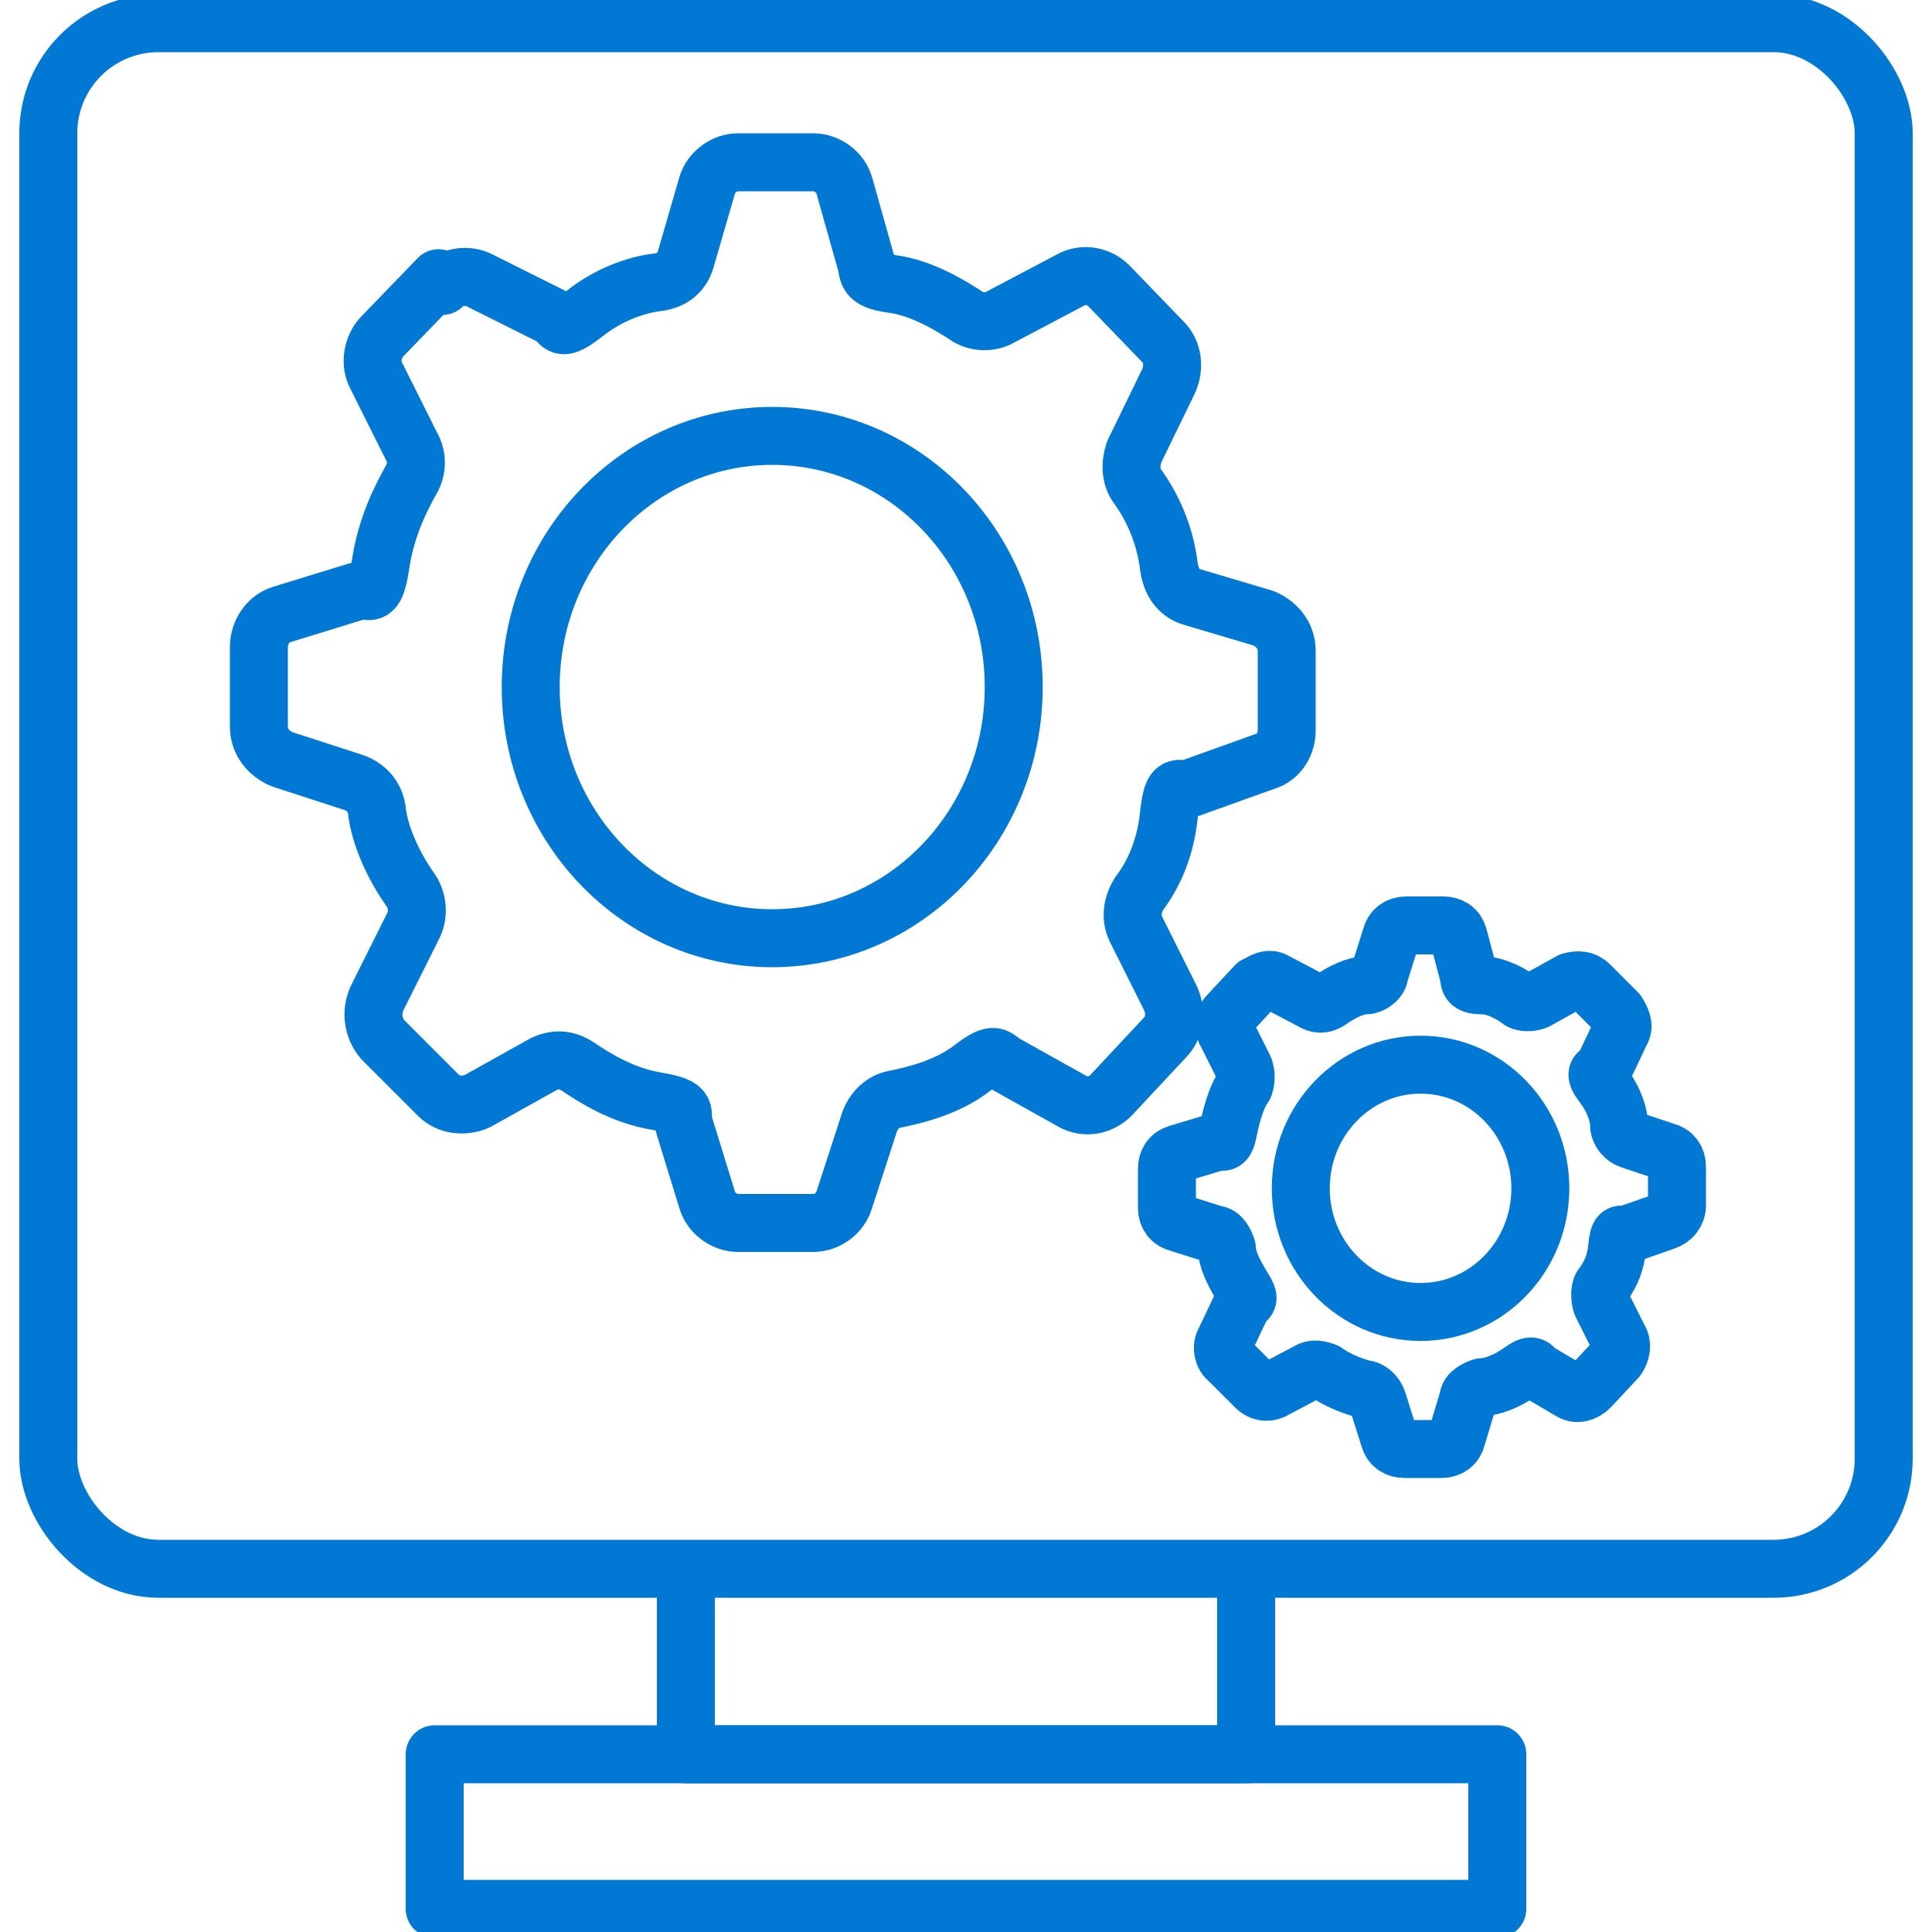
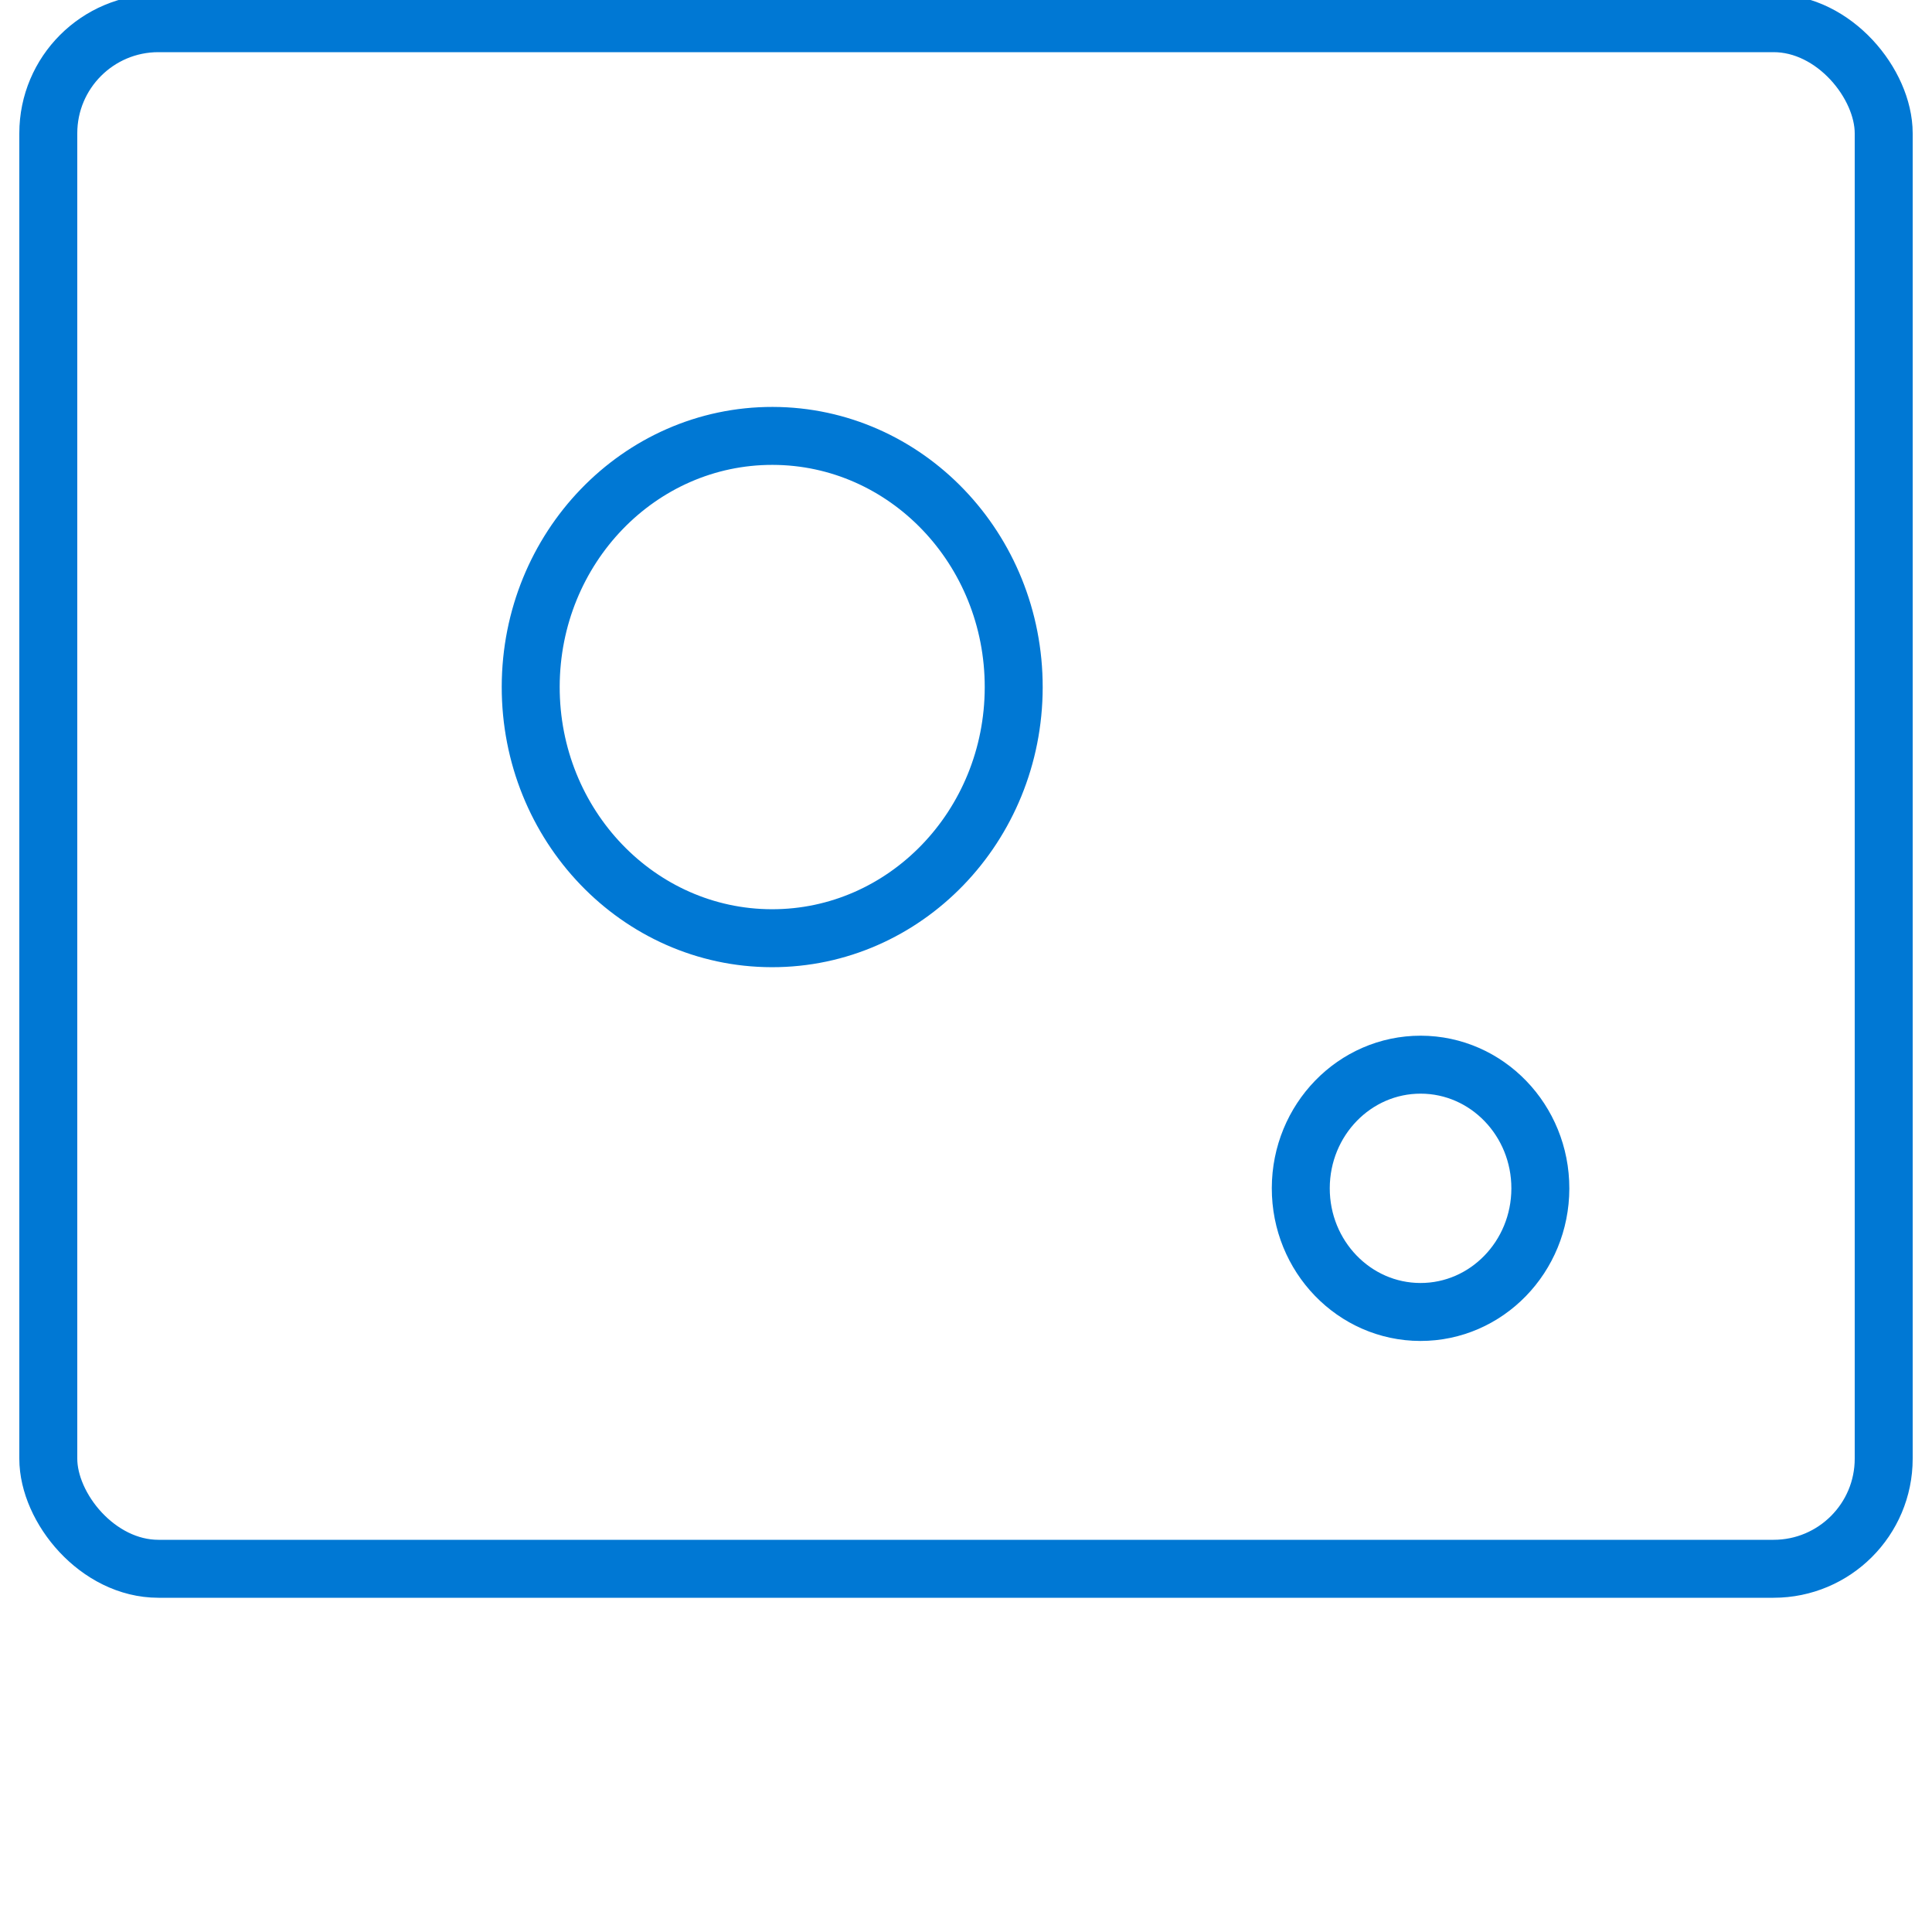
<svg xmlns="http://www.w3.org/2000/svg" id="Layer_1" data-name="Layer 1" version="1.1" viewBox="0 0 100 100">
  <defs>
    <style> .cls-1 { fill: none; stroke: #0078d4; stroke-linecap: round; stroke-linejoin: round; stroke-width: 3px; } </style>
  </defs>
  <g>
    <rect class="cls-1" x="2.5" y="1.2" width="95" height="80" rx="5.7" ry="5.7" />
-     <polyline class="cls-1" points="64.5 81.8 64.5 90.8 35.5 90.8 35.5 81.8" />
-     <rect class="cls-1" x="22.5" y="90.8" width="55" height="8" />
  </g>
  <g>
    <g>
-       <path class="cls-1" d="M22.7,14.4l-2.9,3c-.5.5-.7,1.4-.3,2.1l1.8,3.6c.3.5.3,1.2,0,1.7-.5.9-1.3,2.4-1.6,4.4s-.6,1.2-1.2,1.4l-3.9,1.2c-.7.2-1.2.9-1.2,1.7v4.1c0,.8.5,1.4,1.2,1.7l3.7,1.2c.6.2,1.1.7,1.2,1.4.1,1,.6,2.5,1.7,4.1.4.5.5,1.3.2,1.9l-1.9,3.8c-.3.7-.2,1.5.3,2.1l2.9,2.9c.5.5,1.3.6,2,.3l3.4-1.9c.6-.3,1.2-.3,1.8.1.9.6,2.3,1.5,4.1,1.8s1.2.6,1.4,1.2l1.2,3.9c.2.7.9,1.2,1.6,1.2h3.9c.7,0,1.4-.5,1.6-1.2l1.3-4c.2-.6.7-1.1,1.3-1.2,1-.2,2.7-.6,4-1.6s1.2-.5,1.8-.2l3.4,1.9c.7.4,1.5.2,2-.3l2.8-3c.5-.5.6-1.3.3-2l-1.8-3.6c-.3-.6-.2-1.3.2-1.9.6-.8,1.3-2.1,1.5-4s.5-1.2,1.1-1.4l3.9-1.4c.7-.2,1.1-.9,1.1-1.6v-4.1c0-.8-.5-1.4-1.2-1.7l-3.7-1.1c-.7-.2-1.1-.8-1.2-1.6s-.4-2.4-1.6-4.1c-.4-.5-.4-1.2-.2-1.8l1.8-3.7c.3-.7.2-1.5-.3-2l-2.8-2.9c-.5-.5-1.3-.7-2-.3l-3.6,1.9c-.5.3-1.2.3-1.7,0-.9-.6-2.4-1.5-3.9-1.7s-1.2-.6-1.4-1.2l-1.1-3.9c-.2-.7-.9-1.2-1.6-1.2h-3.9c-.7,0-1.4.5-1.6,1.2l-1.1,3.8c-.2.7-.7,1.1-1.4,1.2-.9.1-2.4.5-3.8,1.6s-1.2.5-1.7.2l-3.8-1.9c-.6-.3-1.4-.2-1.9.3Z" />
      <ellipse class="cls-1" cx="39.9" cy="35.5" rx="13" ry="12.5" transform="translate(4.4 75.4) rotate(-89.9)" />
    </g>
    <g>
-       <path class="cls-1" d="M65,51l-1.4,1.5c-.3.3-.3.7-.1,1l.9,1.8c.1.3.1.6,0,.9-.3.4-.6,1.2-.8,2.2s-.3.6-.6.7l-2,.6c-.4.1-.6.4-.6.8v2c0,.4.2.7.6.8l1.9.6c.3,0,.5.4.6.7,0,.5.3,1.2.8,2s.2.6,0,.9l-.9,1.9c-.2.3-.1.8.2,1l1.4,1.4c.3.3.7.3,1,.1l1.7-.9c.3-.2.6-.1.9,0,.4.3,1.2.7,2,.9.3,0,.6.3.7.6l.6,1.9c.1.4.4.6.8.6h1.9c.4,0,.7-.2.8-.6l.6-2c0-.3.4-.5.7-.6.5,0,1.3-.3,2-.8s.6-.2.9,0l1.7,1c.3.2.7.1,1-.2l1.4-1.5c.2-.3.3-.7.1-1l-.9-1.8c-.1-.3-.1-.7,0-.9.3-.4.7-1,.8-2s.2-.6.5-.7l2-.7c.3-.1.6-.4.6-.8v-2c0-.4-.2-.7-.6-.8l-1.8-.6c-.3-.1-.6-.4-.6-.8s-.2-1.2-.8-2-.2-.6,0-.9l.9-1.9c.2-.3,0-.7-.2-1l-1.4-1.4c-.3-.3-.6-.3-1-.2l-1.8,1c-.3.1-.6.1-.8,0-.4-.3-1.2-.8-2-.8s-.6-.3-.7-.6l-.5-1.9c-.1-.4-.4-.6-.8-.6h-1.9c-.4,0-.7.2-.8.6l-.6,1.9c0,.3-.4.6-.7.6-.5,0-1.2.3-1.9.8-.3.2-.6.2-.9,0l-1.9-1c-.3-.2-.7,0-.9.2Z" />
      <ellipse class="cls-1" cx="73.5" cy="61.5" rx="6.4" ry="6.2" transform="translate(11.9 134.9) rotate(-89.9)" />
    </g>
  </g>
</svg>